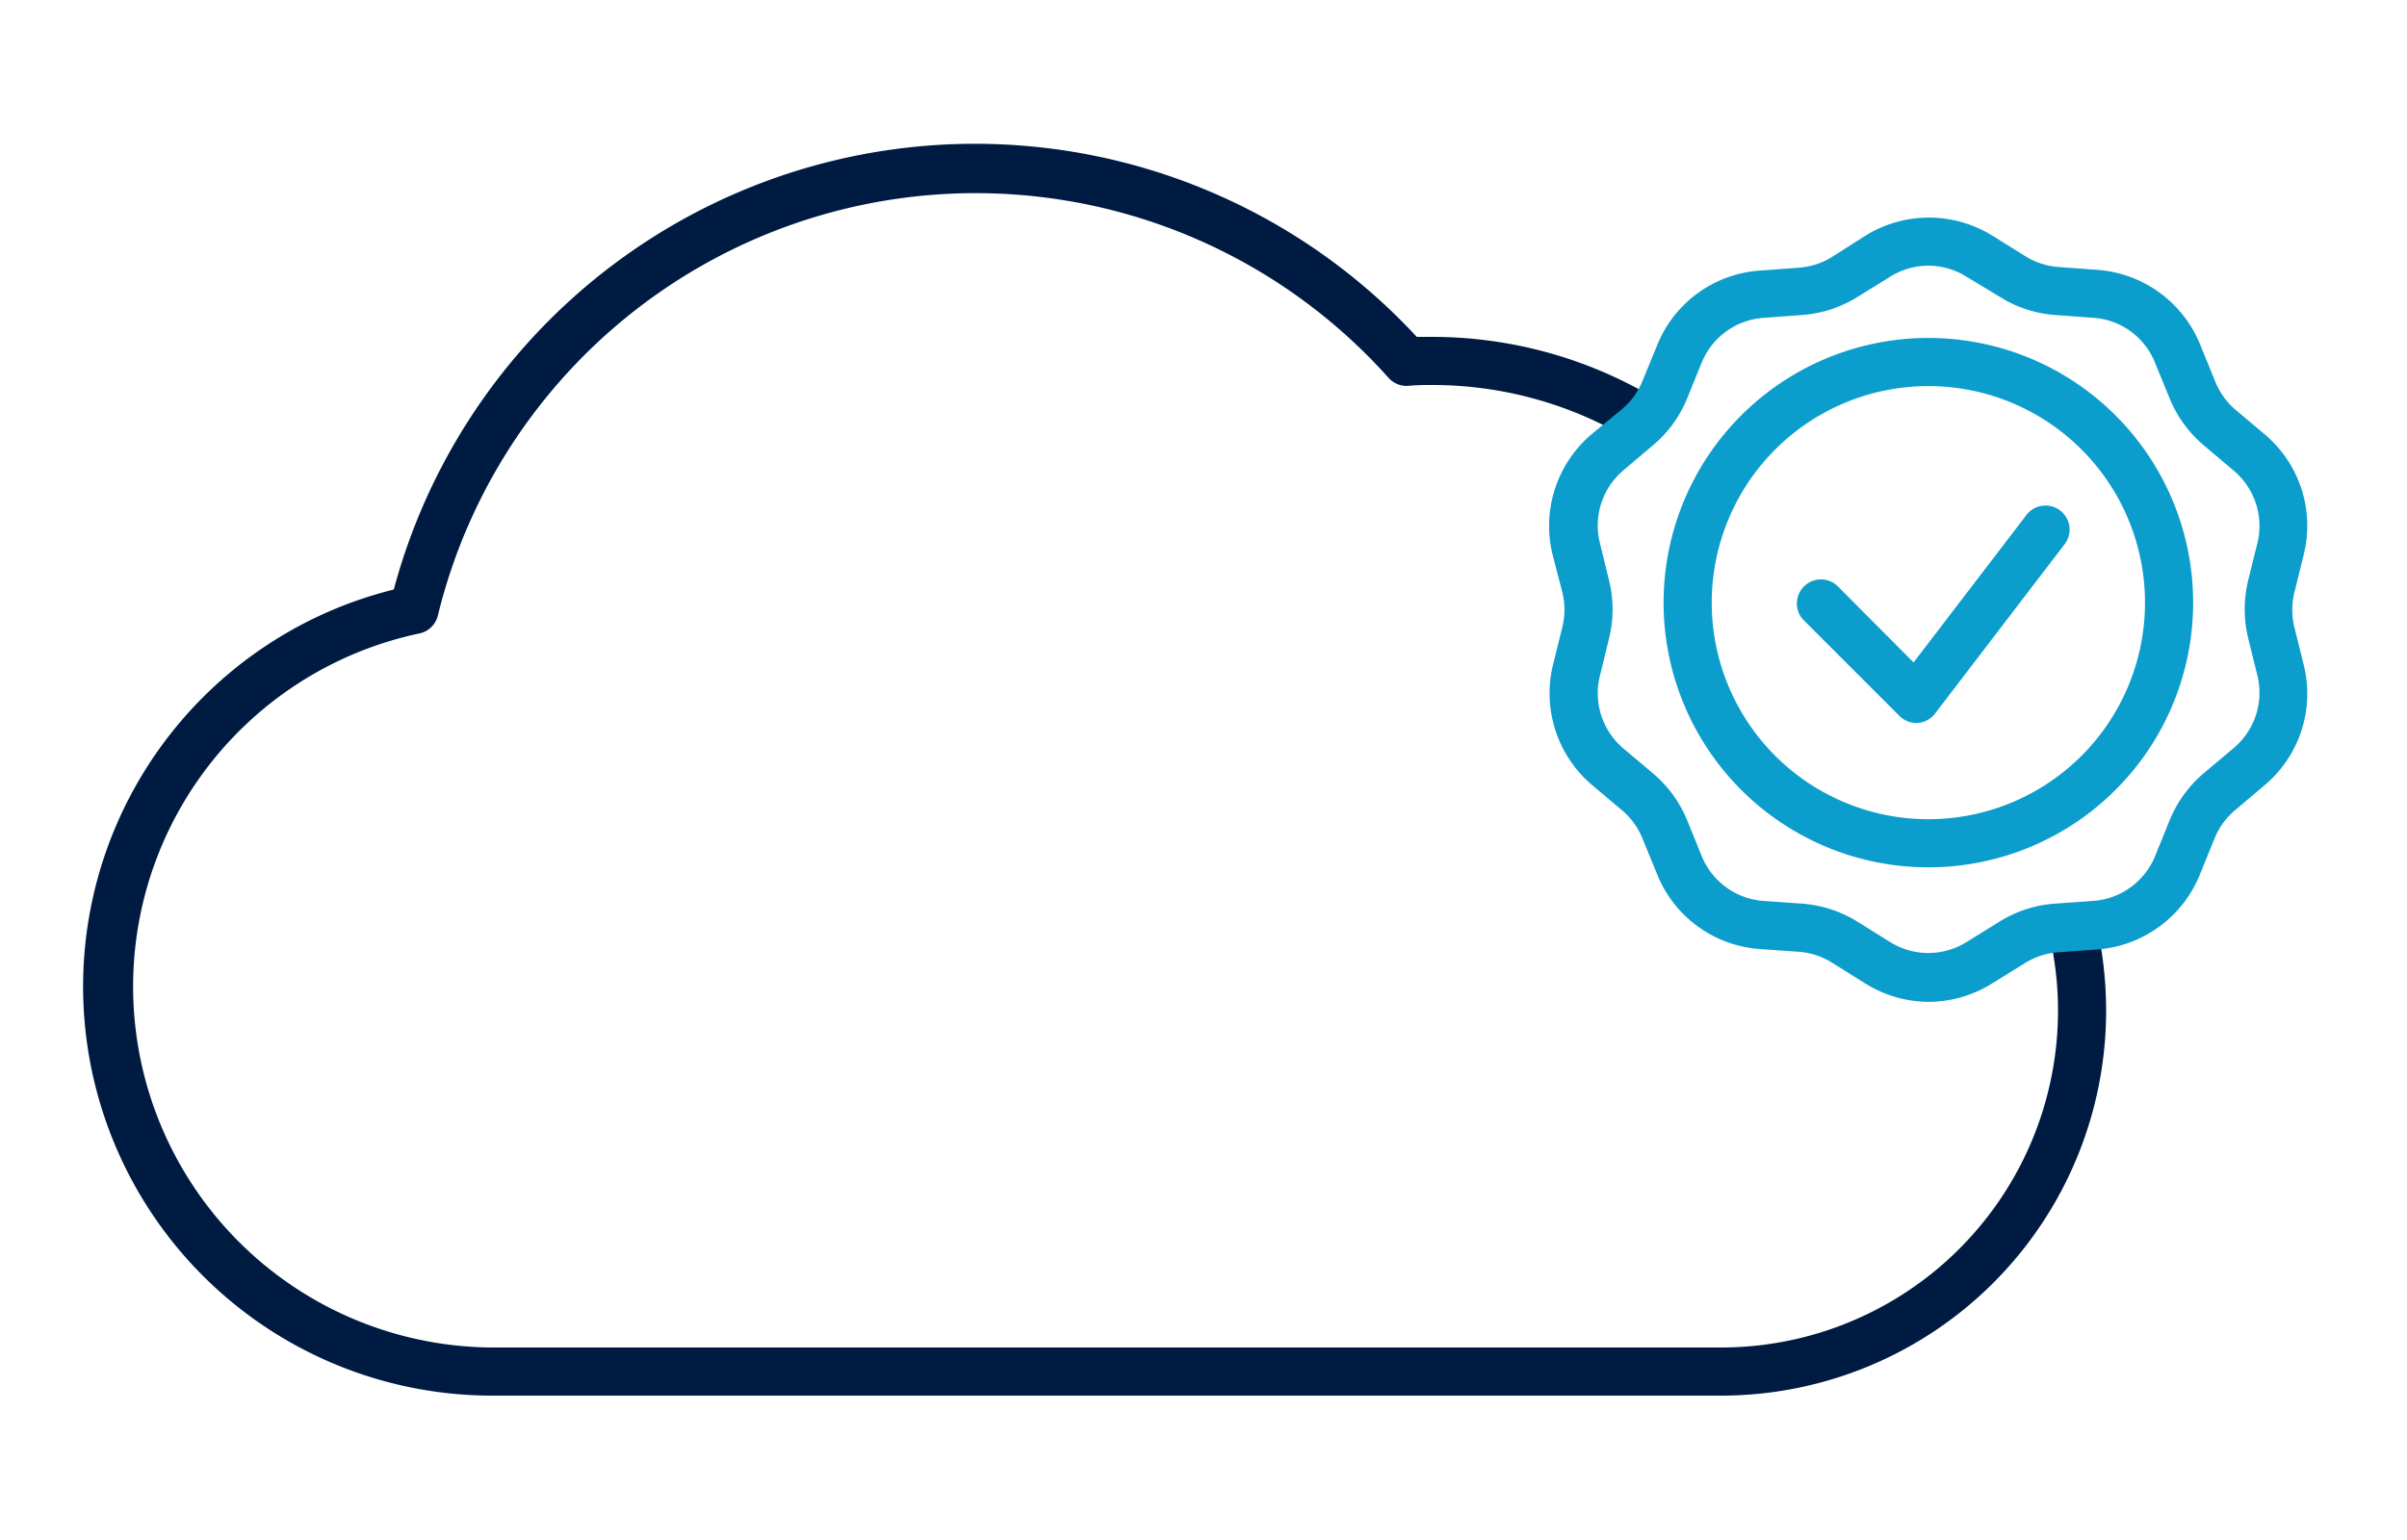
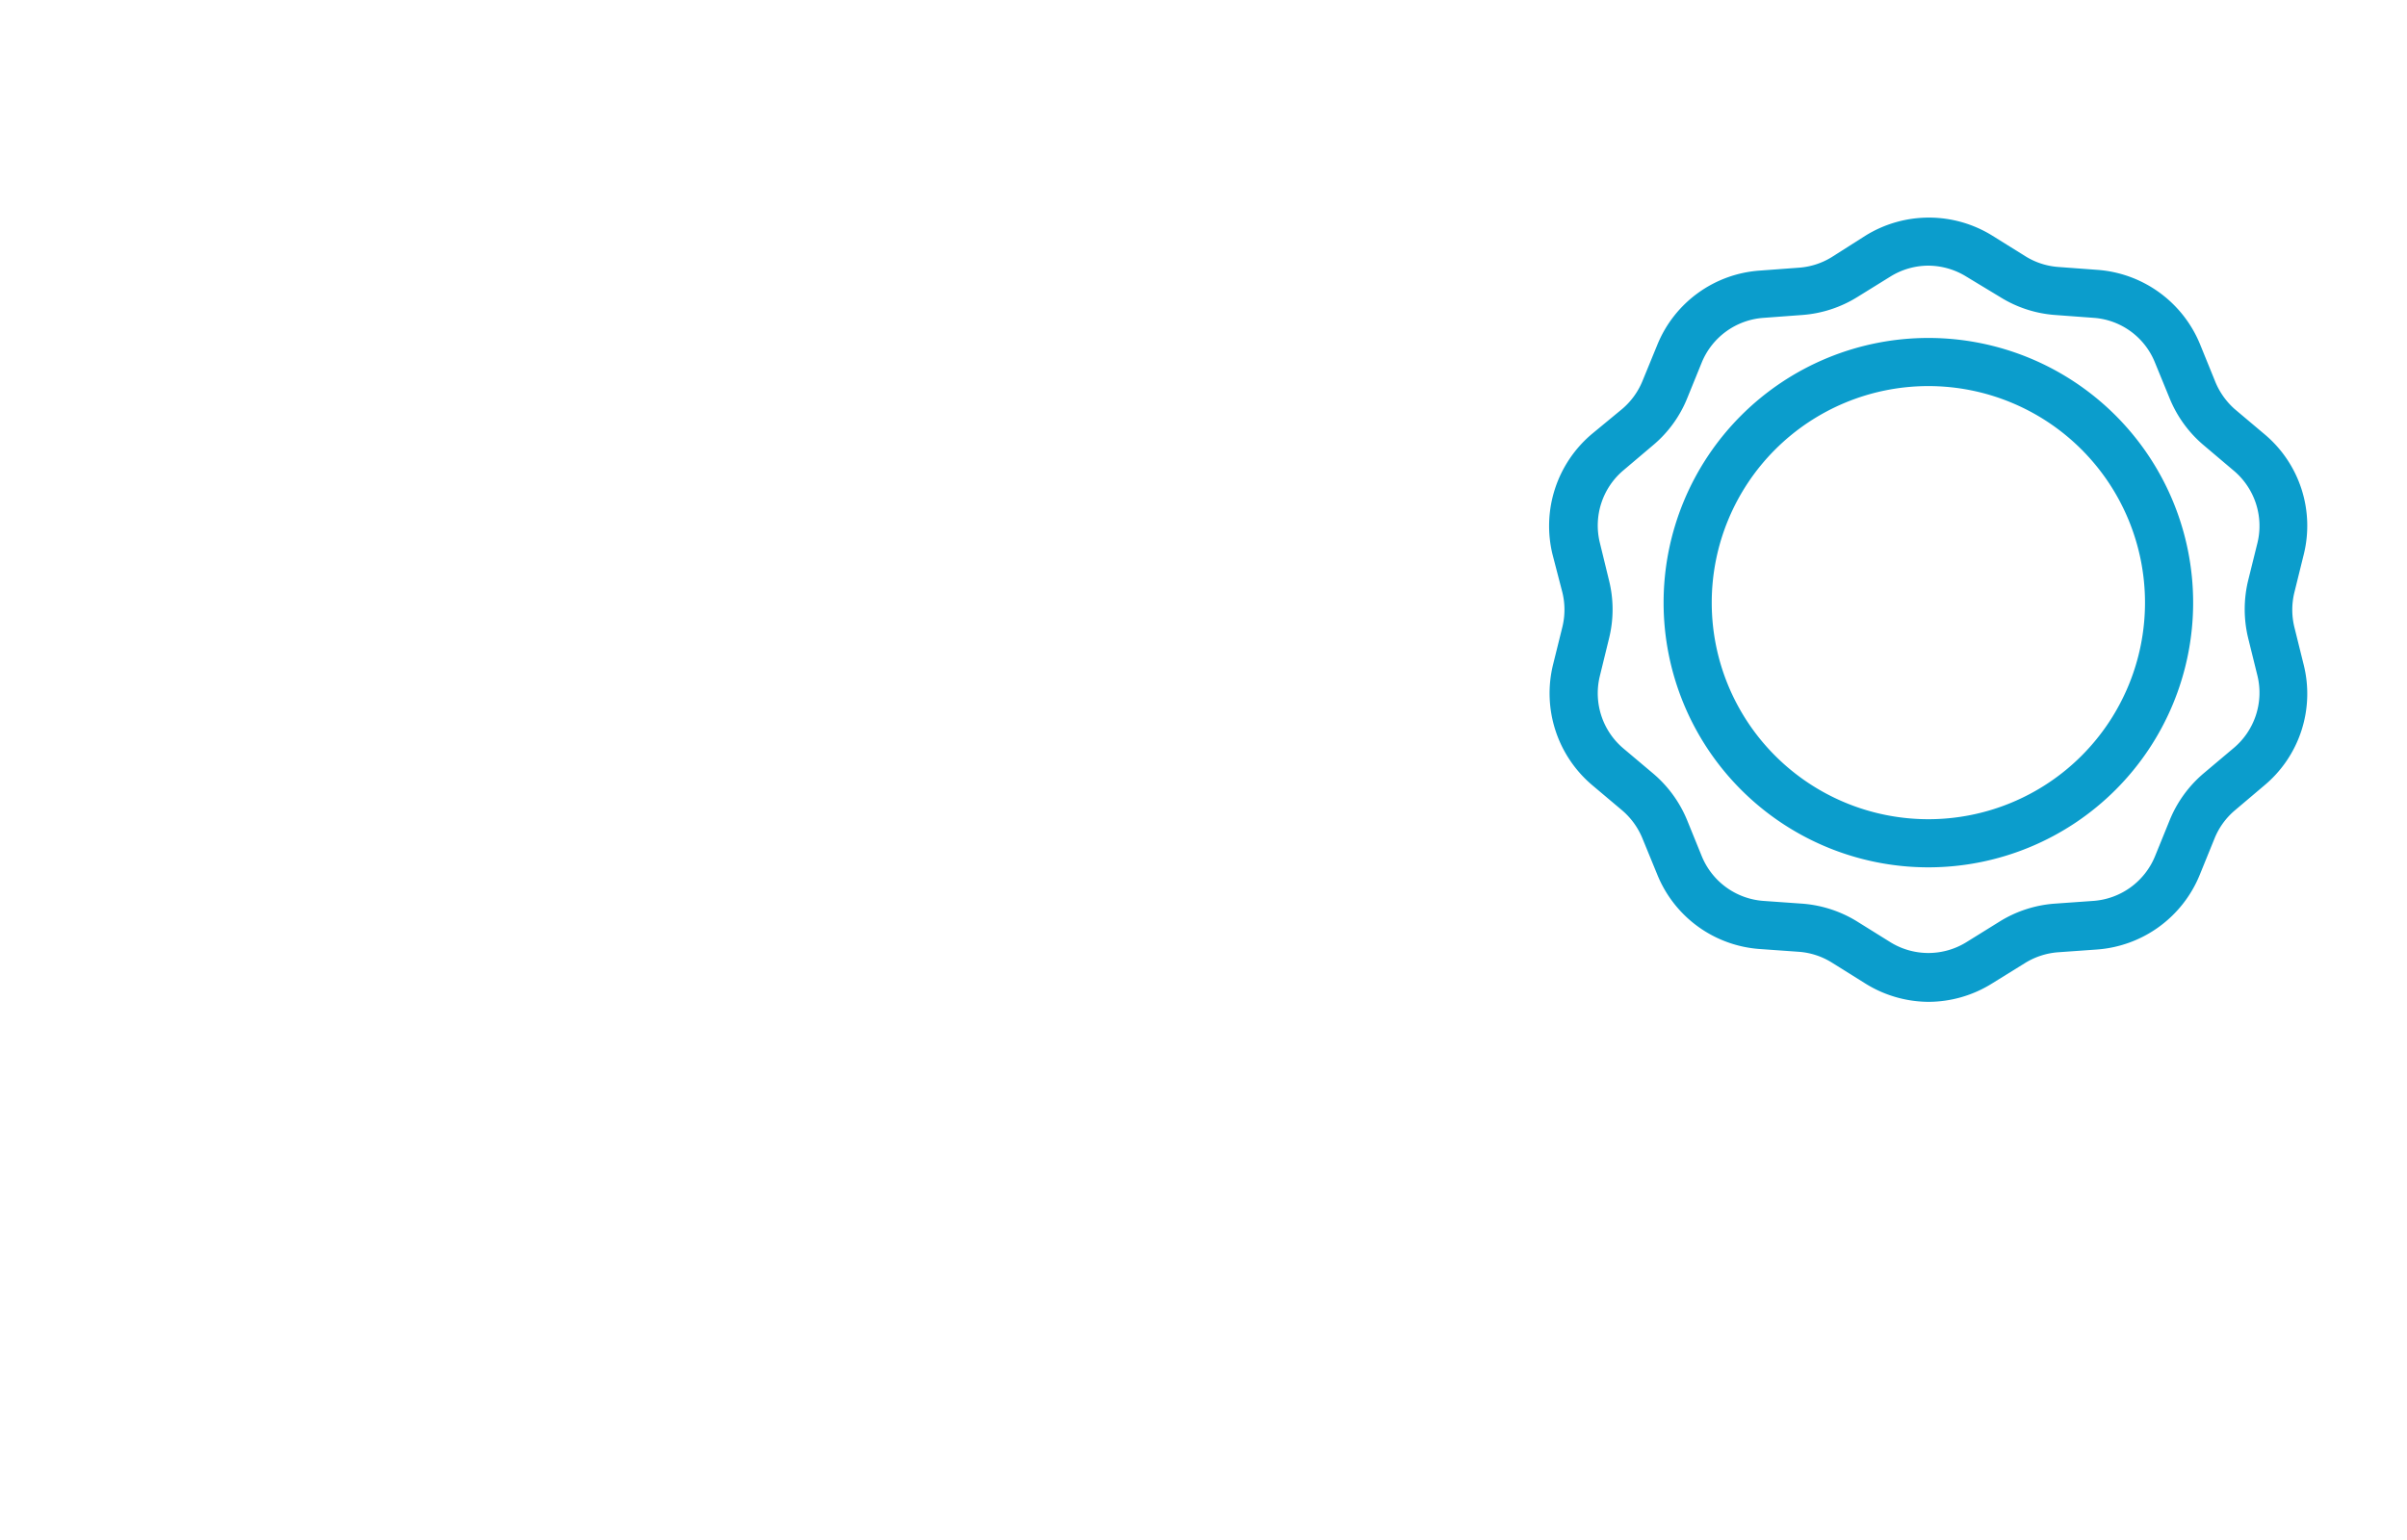
<svg xmlns="http://www.w3.org/2000/svg" id="Logos" viewBox="0 0 200 128">
  <defs>
    <style>.cls-1{fill:#001b41;}.cls-2{fill:#0b9dcc;}</style>
  </defs>
  <g id="managed-cloud-hosting">
-     <path class="cls-1" d="M143,116H41a34,34,0,0,1-8.28-67,50,50,0,0,1,85-21L119,28a36.1,36.1,0,0,1,17.08,4.3,2,2,0,0,1-1.9,3.52A32,32,0,0,0,119,32c-.6,0-1.25,0-2,.07a2,2,0,0,1-1.62-.66,46,46,0,0,0-79,19.76,2,2,0,0,1-1.53,1.48A30,30,0,0,0,41,112H143a28,28,0,0,0,27.53-33.12,2,2,0,0,1,3.94-.73A32.72,32.72,0,0,1,175,84,32,32,0,0,1,143,116Z" />
-   </g>
+     </g>
  <path class="cls-2" d="M160.23,83.27A10,10,0,0,1,155,81.75L152.2,80a6,6,0,0,0-2.73-.89l-3.24-.23a9.94,9.94,0,0,1-8.53-6.2l-1.23-3a6.09,6.09,0,0,0-1.69-2.33l-2.48-2.09a10,10,0,0,1-3.26-10l.78-3.15a6.06,6.06,0,0,0,0-2.87L129,46.08a10,10,0,0,1,3.26-10L134.78,34a6.05,6.05,0,0,0,1.69-2.32l1.23-3a9.93,9.93,0,0,1,8.53-6.19l3.24-.24a6,6,0,0,0,2.73-.88L155,19.59a10,10,0,0,1,10.55,0l2.76,1.72a6,6,0,0,0,2.72.88l3.25.24a10,10,0,0,1,8.53,6.2l1.22,3A6.16,6.16,0,0,0,185.68,34l2.48,2.09a9.92,9.92,0,0,1,3.26,10l-.78,3.16a6.06,6.06,0,0,0,0,2.87l.78,3.15a9.92,9.92,0,0,1-3.26,10l-2.48,2.1A6,6,0,0,0,184,69.71l-1.22,3a10,10,0,0,1-8.54,6.21l-3.24.23a6.08,6.08,0,0,0-2.73.89l-2.76,1.71A10,10,0,0,1,160.23,83.27Zm0-61.19a6,6,0,0,0-3.16.91l-2.76,1.71a10.07,10.07,0,0,1-4.55,1.48l-3.24.24a6,6,0,0,0-5.12,3.71l-1.22,3A9.94,9.94,0,0,1,137.36,37l-2.48,2.1a6,6,0,0,0-1.95,6l.77,3.16a10,10,0,0,1,0,4.79l-.77,3.15a6,6,0,0,0,1.95,6l2.48,2.09a10.12,10.12,0,0,1,2.82,3.87l1.22,3a6,6,0,0,0,5.12,3.72l3.24.23a10.11,10.11,0,0,1,4.55,1.48l2.76,1.72a6,6,0,0,0,6.32,0l2.77-1.72a10.07,10.07,0,0,1,4.54-1.48l3.24-.23a6,6,0,0,0,5.13-3.73l1.22-3a10.1,10.1,0,0,1,2.81-3.87l2.48-2.09a6,6,0,0,0,2-6l-.78-3.16a10.16,10.16,0,0,1,0-4.78l.78-3.15a6,6,0,0,0-2-6L183.1,37a10.06,10.06,0,0,1-2.81-3.86l-1.23-3A5.94,5.94,0,0,0,174,26.42l-3.25-.24a10,10,0,0,1-4.54-1.48L163.4,23h0A6.06,6.06,0,0,0,160.23,22.08Z" />
-   <path class="cls-2" d="M159.23,60.09a2,2,0,0,1-1.41-.59l-8-8a2,2,0,0,1,2.83-2.82L159,55.06l9.32-12.18a2,2,0,1,1,3.18,2.42l-10.71,14a2,2,0,0,1-1.46.79Z" />
  <path class="cls-2" d="M160.23,72.09a22,22,0,1,1,22-22A22,22,0,0,1,160.23,72.09Zm0-40a18,18,0,1,0,18,18A18,18,0,0,0,160.23,32.09Z" />
</svg>